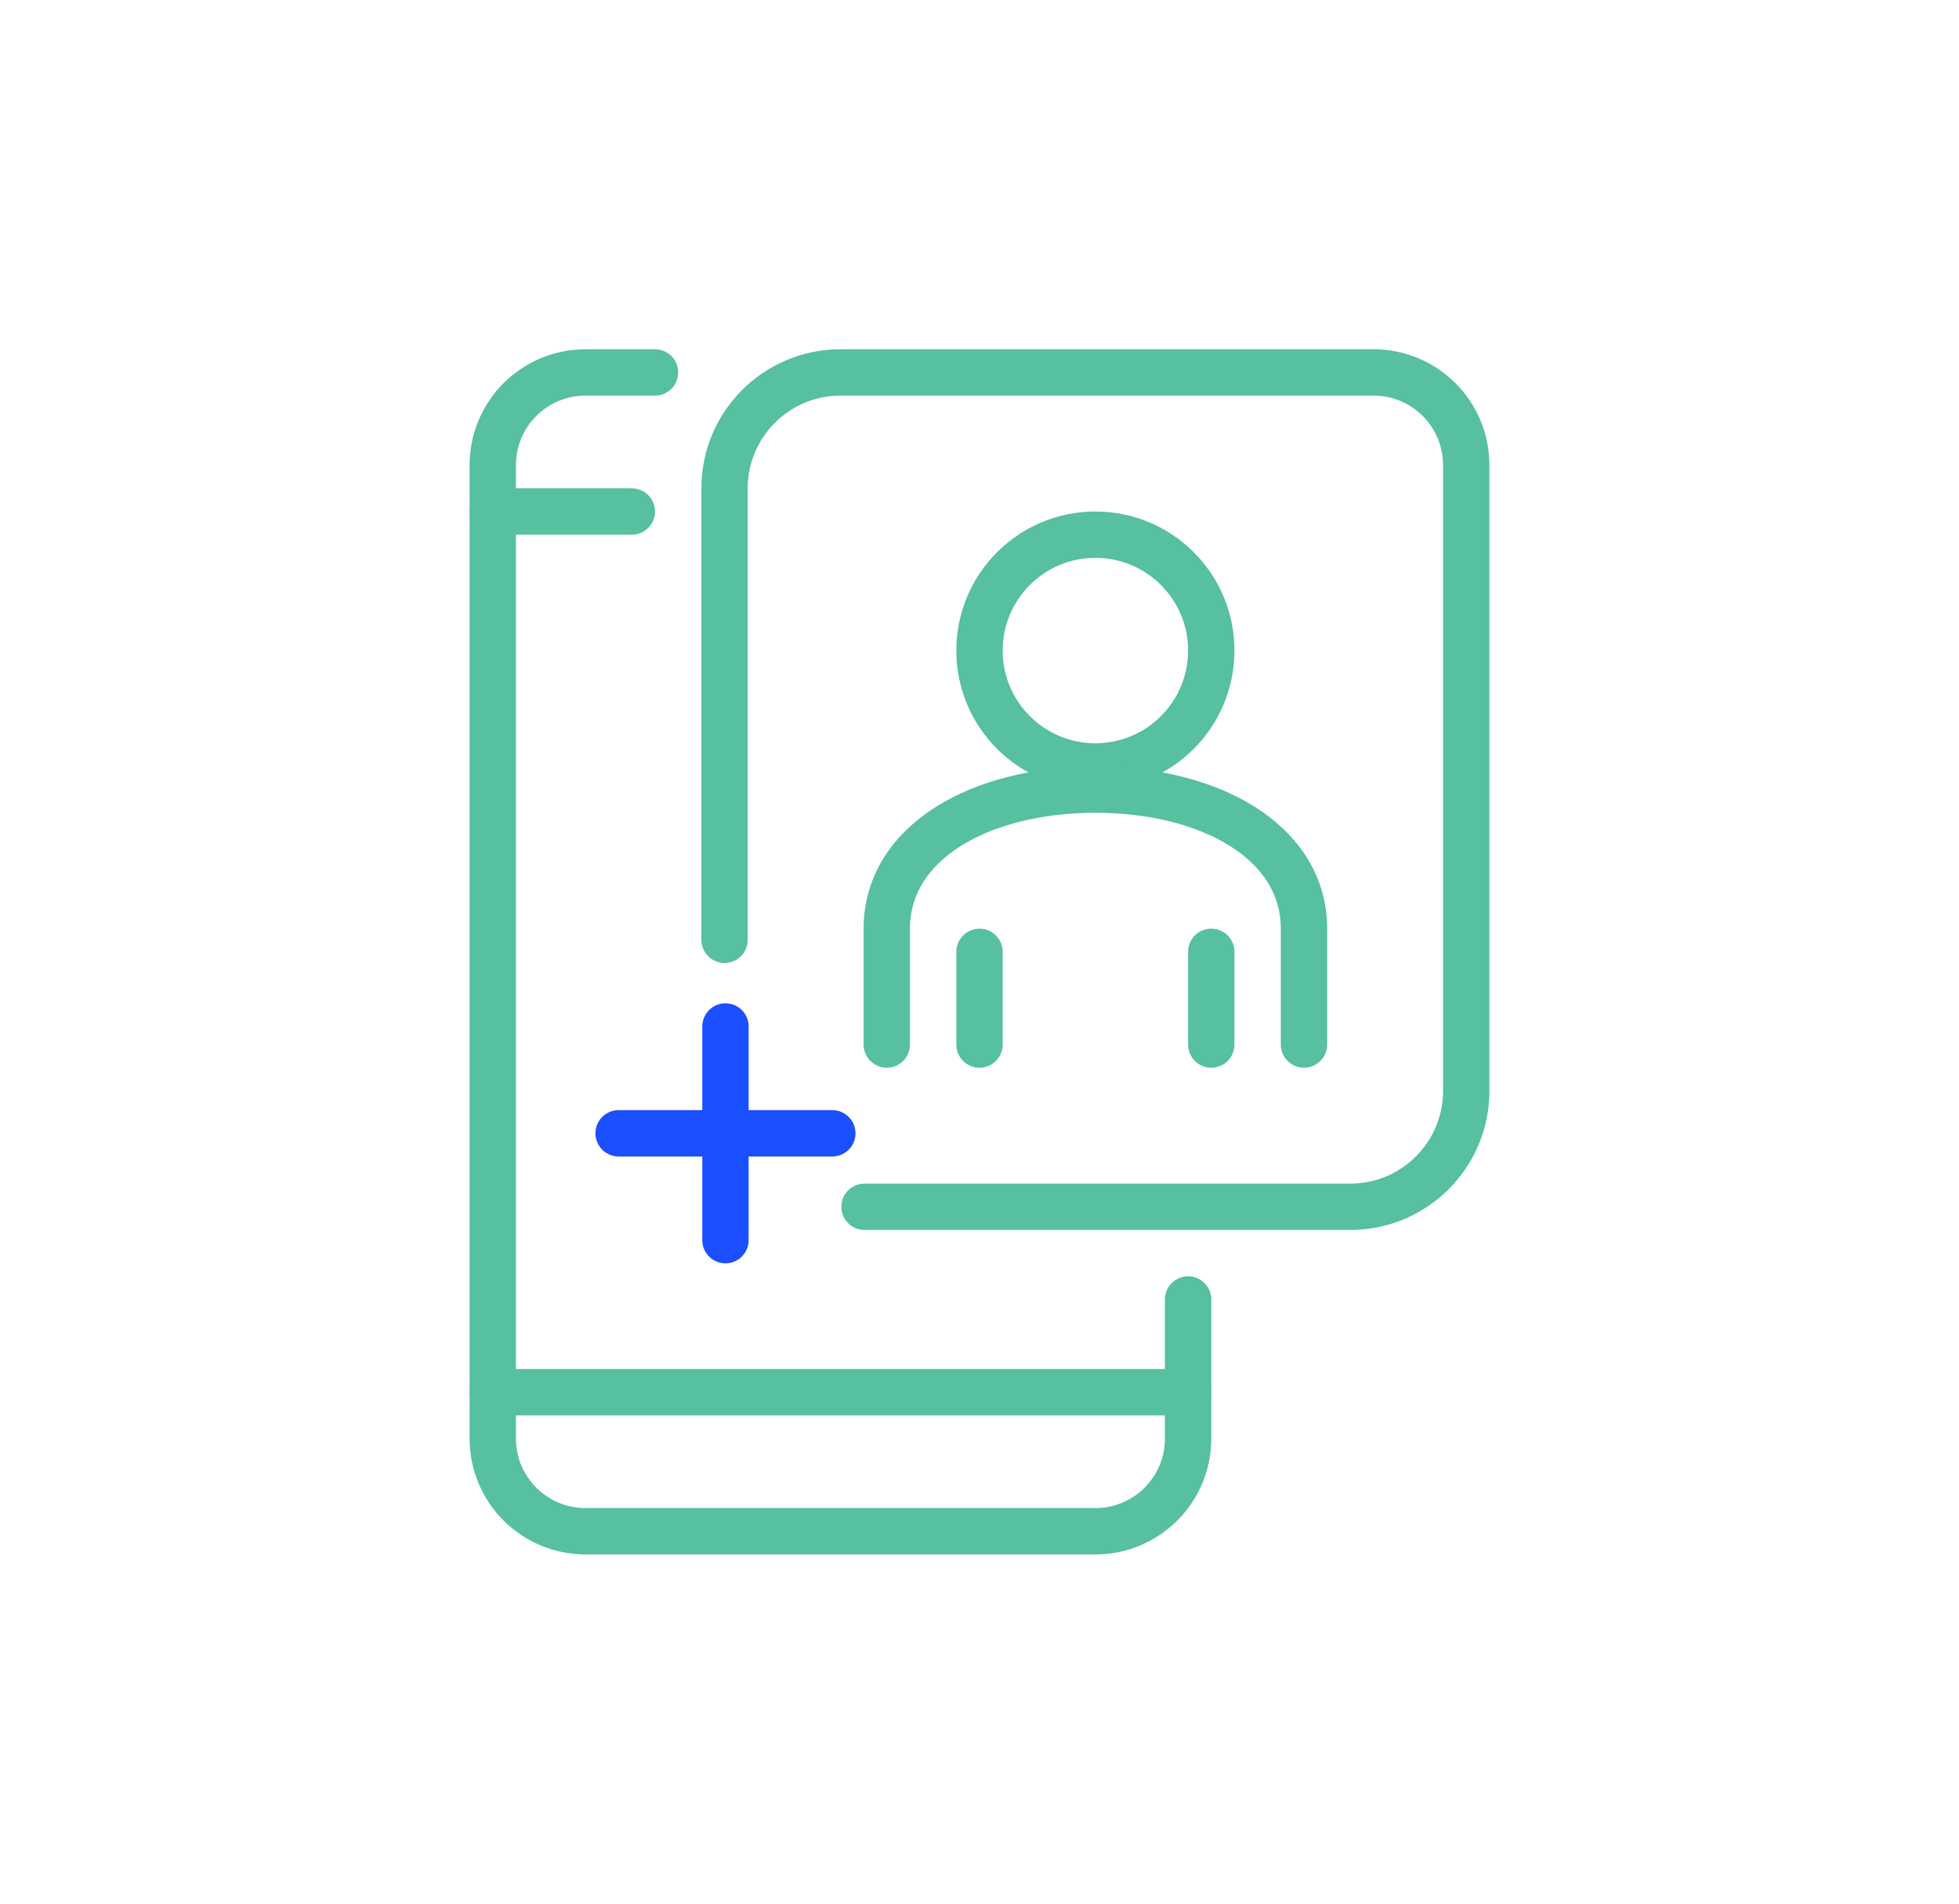
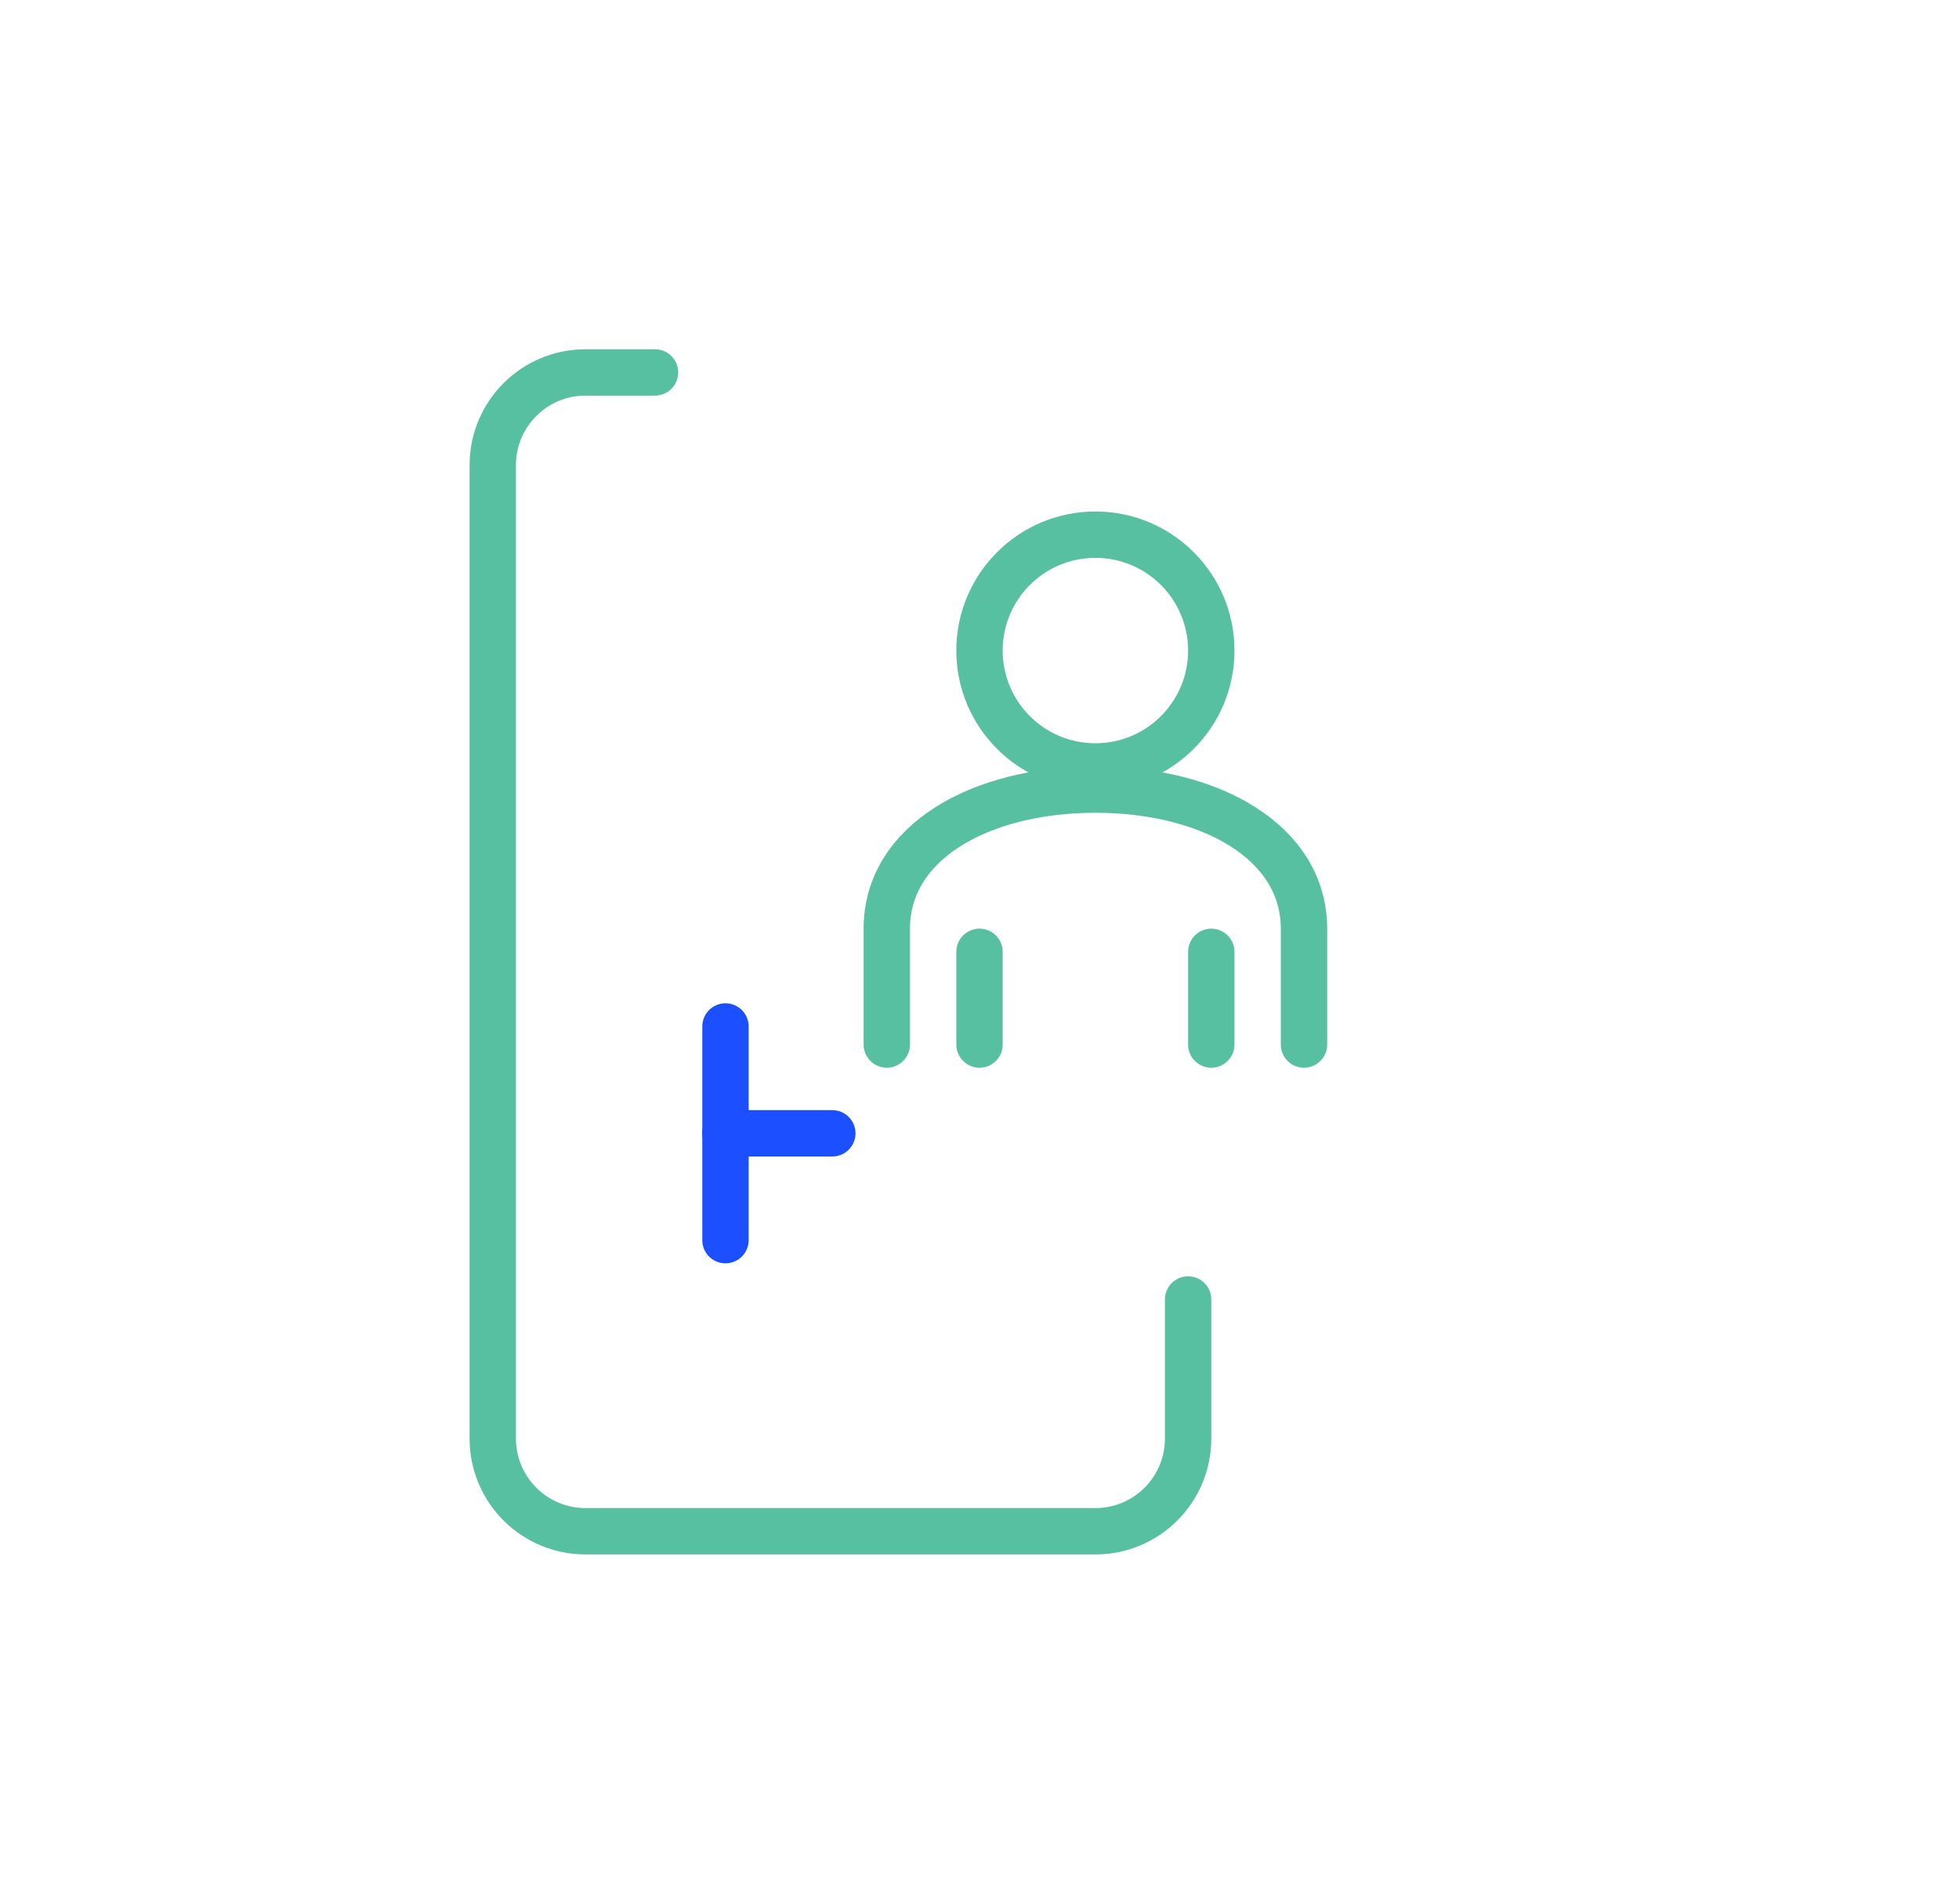
<svg xmlns="http://www.w3.org/2000/svg" id="Layer_1" x="0px" y="0px" viewBox="0 0 84.52 82.14" style="enable-background:new 0 0 84.52 82.14;" xml:space="preserve">
  <style type="text/css"> .st0{opacity:0.85;} .st1{fill:none;stroke:#073060;stroke-width:3;stroke-miterlimit:10;} .st2{fill:#073060;} .st3{fill:none;stroke:#5BA4D4;stroke-width:3;stroke-miterlimit:10;} .st4{fill:#5BA4D4;} .st5{fill:none;stroke:#1B4FFF;stroke-width:3;stroke-miterlimit:10;} .st6{fill:#1B4FFF;} .st7{fill:#0F305B;} .st8{fill:#56C0A1;} .st9{fill:#505050;} .st10{fill:#273133;} .st11{fill:#DB78DD;} .st12{fill:none;stroke:#343844;stroke-linejoin:round;stroke-miterlimit:10;} .st13{fill:none;stroke:#343844;stroke-linecap:square;stroke-linejoin:round;stroke-miterlimit:10;} .st14{fill:none;stroke:#343844;stroke-linecap:square;stroke-miterlimit:10;} .st15{fill:none;stroke:#343844;stroke-miterlimit:10;} .st16{fill:none;stroke:#37464C;stroke-width:2;stroke-linejoin:round;} .st17{fill:#FFFFFF;} .st18{fill:none;stroke:#37464C;stroke-width:2;stroke-linecap:round;stroke-linejoin:round;} .st19{fill:none;stroke:#37464C;stroke-width:2;stroke-linecap:round;stroke-linejoin:round;stroke-dasharray:0,0,0,4;} .st20{fill:none;stroke:#262626;stroke-linecap:round;stroke-linejoin:round;stroke-miterlimit:10;} .st21{fill:none;stroke:#56C0A1;stroke-width:2;stroke-linecap:round;stroke-linejoin:round;} .st22{fill:none;stroke:#56C0A1;stroke-width:2;stroke-linejoin:round;} .st23{fill:none;stroke:#1B4FFF;stroke-width:2;stroke-linecap:round;stroke-linejoin:round;stroke-miterlimit:10;} .st24{fill:none;stroke:#56C0A1;stroke-width:2;stroke-linecap:round;stroke-linejoin:round;stroke-miterlimit:10;} .st25{fill:none;stroke:#5BA4D4;stroke-width:2;stroke-linecap:round;stroke-linejoin:round;stroke-miterlimit:10;} .st26{fill-rule:evenodd;clip-rule:evenodd;fill:#FFFFFF;} .st27{fill:none;stroke:#56C0A1;stroke-width:0.5;} </style>
  <g>
    <g>
-       <line class="st21" x1="27.26" y1="22.07" x2="21.26" y2="22.07" />
-       <line class="st21" x1="51.26" y1="60.07" x2="21.26" y2="60.07" />
      <path class="st21" d="M51.26,56.07v6c0,2.21-1.79,4-4,4h-22c-2.21,0-4-1.79-4-4v-42c0-2.21,1.79-4,4-4h3" />
-       <path class="st21" d="M37.3,52.07h20.96c2.76,0,5-2.24,5-5v-27l0,0c0-2.21-1.79-4-4-4h-23c-2.76,0-5,2.24-5,5v19.48" />
      <line class="st21" x1="52.26" y1="41.07" x2="52.26" y2="45.07" />
      <line class="st21" x1="42.26" y1="41.07" x2="42.26" y2="45.07" />
      <circle class="st22" cx="47.26" cy="28.07" r="5" />
      <path class="st21" d="M56.26,45.07v-5c0-3.73-4.03-6-9-6c-4.97,0-9,2.27-9,6v5" />
    </g>
    <g>
      <line class="st23" x1="31.3" y1="44.29" x2="31.3" y2="48.9" />
      <line class="st23" x1="31.3" y1="48.9" x2="31.3" y2="53.51" />
      <line class="st23" x1="31.3" y1="48.9" x2="35.91" y2="48.9" />
-       <line class="st23" x1="26.69" y1="48.9" x2="31.3" y2="48.9" />
    </g>
  </g>
</svg>